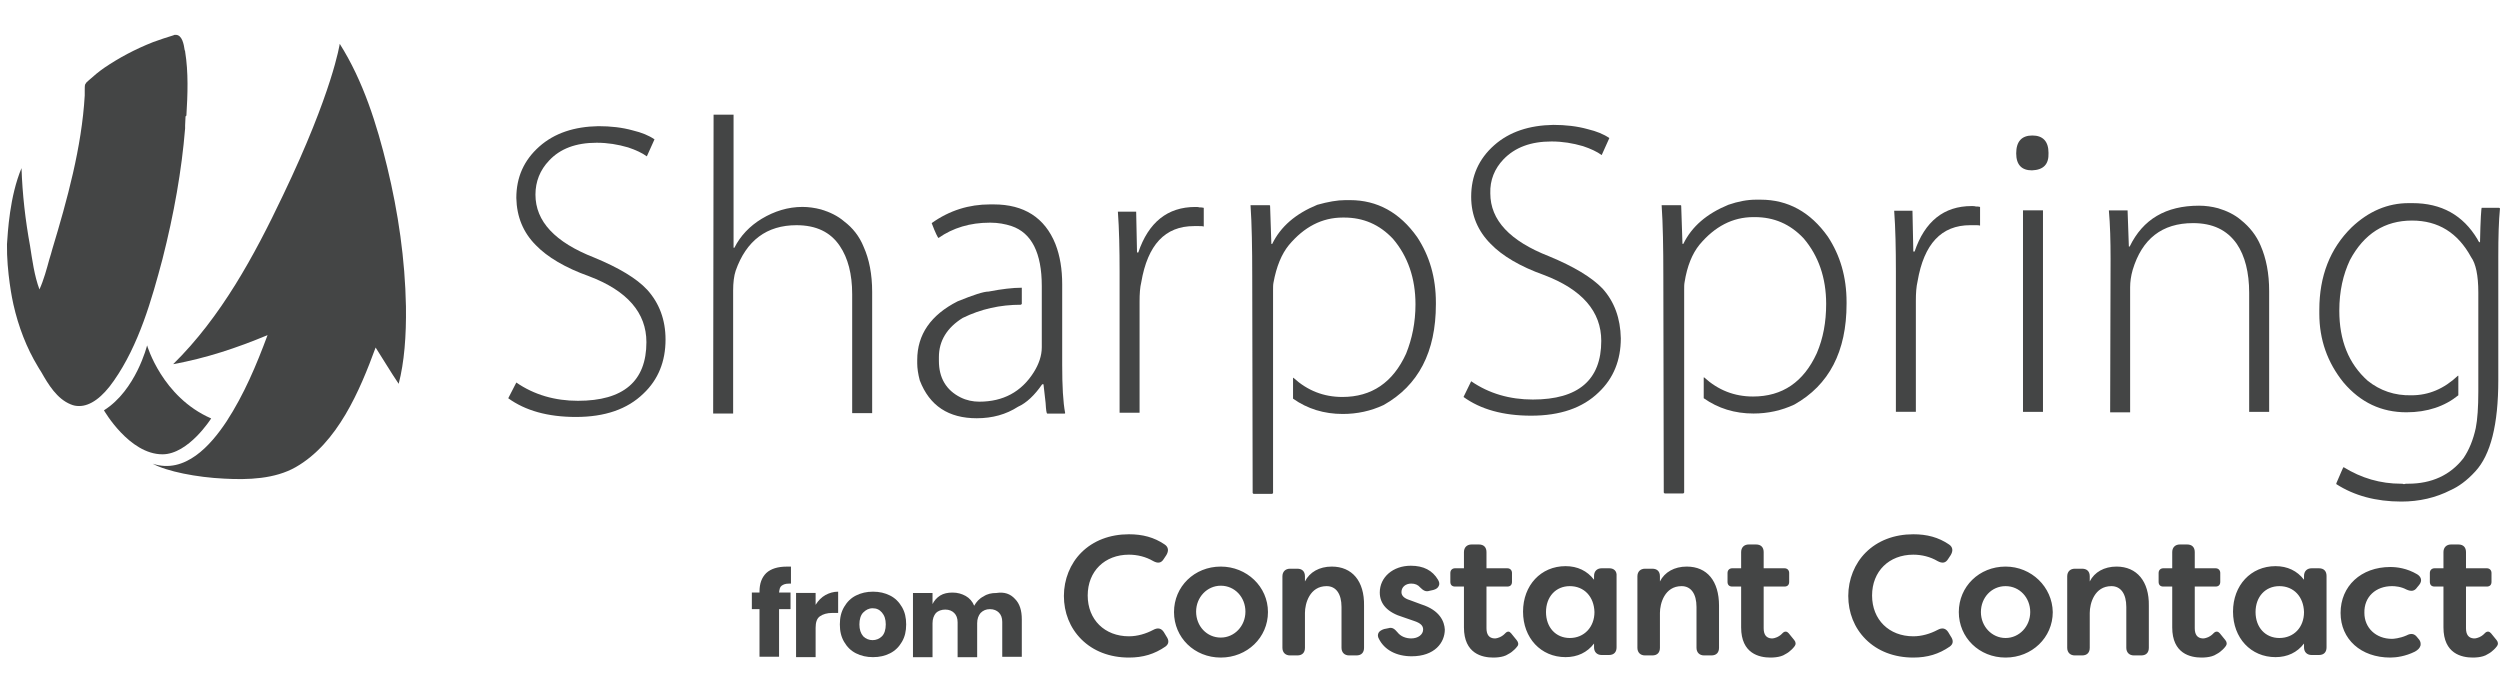
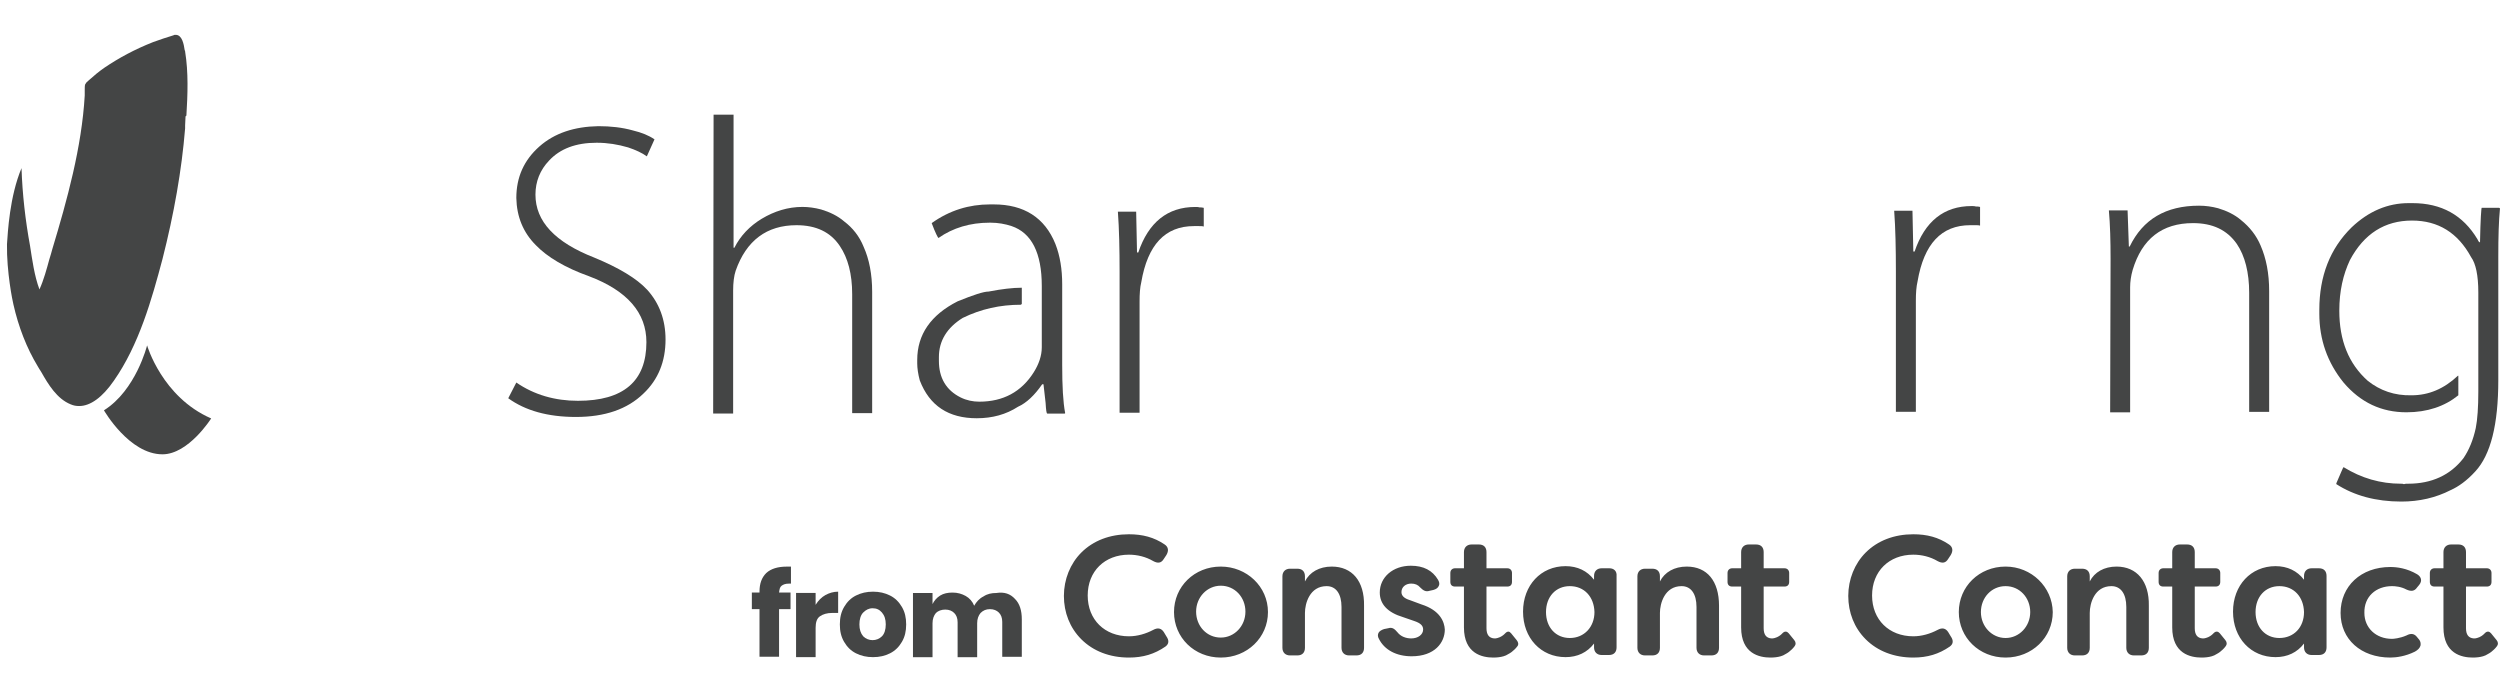
<svg xmlns="http://www.w3.org/2000/svg" width="287" height="80" viewBox="0 0 287 80" fill="none">
  <path d="M59.274 43.914C61.324 45.329 63.715 46.012 66.351 46.012C71.573 46.012 74.208 43.767 74.208 39.277C74.208 35.91 72.012 33.372 67.62 31.712C64.886 30.736 62.837 29.516 61.519 28.149C60.055 26.685 59.323 24.88 59.274 22.732C59.274 20.34 60.152 18.388 61.909 16.827C63.666 15.265 65.96 14.533 68.693 14.484C70.109 14.484 71.426 14.63 72.647 14.972C73.671 15.216 74.501 15.558 75.136 15.997L74.257 17.949C73.72 17.559 72.988 17.217 72.11 16.924C70.938 16.582 69.767 16.387 68.498 16.387C66.107 16.387 64.301 17.071 63.032 18.437C62.007 19.511 61.47 20.829 61.47 22.342C61.47 25.416 63.715 27.808 68.205 29.565C71.036 30.736 73.086 31.956 74.306 33.274C75.672 34.787 76.404 36.69 76.404 38.984C76.404 41.473 75.575 43.572 73.867 45.182C72.012 46.988 69.425 47.867 66.107 47.867C62.885 47.867 60.299 47.135 58.346 45.719L59.274 43.914Z" fill="#444545" />
  <path d="M81.919 13.164H84.213V28.44H84.311C84.994 27.073 86.068 25.951 87.434 25.121C88.898 24.242 90.46 23.754 92.12 23.754C92.803 23.754 93.535 23.852 94.267 24.047C95.243 24.34 96.171 24.779 96.903 25.414C97.879 26.146 98.66 27.122 99.148 28.342C99.782 29.757 100.124 31.466 100.124 33.516V47.425H97.83V33.76C97.83 31.466 97.342 29.611 96.415 28.244C95.341 26.634 93.681 25.853 91.436 25.853C88.02 25.853 85.677 27.61 84.457 31.075C84.262 31.661 84.164 32.442 84.164 33.369V47.474H81.871L81.919 13.164Z" fill="#444545" />
  <path d="M113.643 23.466H114.082C117.547 23.466 119.939 24.979 121.159 28.005C121.696 29.371 121.94 30.933 121.94 32.641V41.914C121.94 44.306 122.037 46.16 122.281 47.429L122.233 47.478H120.232C120.134 47.478 120.085 47.088 120.036 46.258L119.792 44.111H119.646C118.767 45.38 117.84 46.258 116.864 46.697C115.498 47.576 113.936 48.015 112.13 48.015C108.909 48.015 106.713 46.6 105.59 43.671C105.395 42.939 105.297 42.256 105.297 41.719V41.329C105.297 38.4 106.859 36.155 109.934 34.593C111.74 33.861 112.911 33.471 113.496 33.471C115.009 33.178 116.278 33.032 117.255 33.032H117.303V34.886L117.206 34.984C114.814 34.984 112.618 35.472 110.519 36.497C108.714 37.619 107.786 39.132 107.786 40.987V41.426C107.786 43.378 108.616 44.794 110.275 45.623C110.959 45.965 111.691 46.112 112.423 46.112C115.156 46.112 117.255 44.989 118.67 42.744C119.256 41.817 119.597 40.841 119.597 39.864V32.837C119.597 29.03 118.426 26.736 116.132 25.955C115.4 25.711 114.57 25.564 113.741 25.564H113.594C111.398 25.564 109.397 26.15 107.737 27.322C107.689 27.322 107.396 26.785 106.957 25.613C109.006 24.149 111.251 23.466 113.643 23.466Z" fill="#444545" />
  <path d="M128.529 31.227C128.529 28.641 128.48 26.298 128.333 24.297H130.432L130.53 28.982H130.676C131.847 25.517 134.044 23.76 137.216 23.76C137.363 23.76 137.558 23.76 137.704 23.809C137.851 23.809 138.046 23.809 138.192 23.858V26.005C138.046 25.956 137.851 25.956 137.655 25.956H137.07C133.751 25.956 131.75 28.104 131.018 32.399C130.871 32.984 130.823 33.765 130.823 34.595V47.382H128.529V31.227Z" fill="#444545" />
-   <path d="M154.444 22.974H154.981C158.105 22.974 160.691 24.39 162.692 27.22C164.108 29.368 164.84 31.857 164.84 34.736V34.931C164.84 40.398 162.839 44.253 158.837 46.498C157.373 47.182 155.811 47.523 154.151 47.523C152.004 47.523 150.101 46.938 148.441 45.766V43.375H148.49C150.101 44.839 151.955 45.571 154.103 45.571C157.47 45.571 159.911 43.912 161.423 40.593C162.107 38.885 162.497 37.03 162.497 34.931C162.497 31.954 161.619 29.416 159.911 27.415C158.349 25.756 156.494 24.975 154.298 24.975H154.151C151.76 24.975 149.71 26.049 147.953 28.148C147.123 29.172 146.538 30.588 146.196 32.442C146.147 32.686 146.147 32.979 146.147 33.321V56.601L146.05 56.699H143.902L143.805 56.601L143.756 31.759C143.756 28.44 143.707 25.707 143.561 23.56H143.609H145.757L145.806 23.609L145.952 28.001H146.05C147.026 26 148.734 24.536 151.223 23.511C152.443 23.169 153.517 22.974 154.444 22.974Z" fill="#444545" />
-   <path d="M168.891 43.767C170.941 45.182 173.332 45.866 175.968 45.866C181.19 45.866 183.825 43.621 183.825 39.131C183.825 35.763 181.629 33.225 177.237 31.566C174.504 30.59 172.454 29.369 171.136 28.003C169.672 26.539 168.891 24.733 168.891 22.585C168.891 20.194 169.769 18.242 171.526 16.68C173.283 15.118 175.577 14.386 178.31 14.337C179.726 14.337 181.043 14.484 182.264 14.825C183.289 15.069 184.118 15.411 184.753 15.85L183.874 17.803C183.337 17.412 182.605 17.07 181.727 16.778C180.555 16.436 179.384 16.241 178.115 16.241C175.724 16.241 173.918 16.924 172.6 18.291C171.575 19.364 171.038 20.682 171.087 22.195C171.087 25.27 173.332 27.661 177.822 29.418C180.653 30.59 182.703 31.81 183.972 33.127C185.338 34.641 186.022 36.544 186.07 38.838C186.07 41.327 185.241 43.425 183.533 45.036C181.678 46.842 179.091 47.72 175.772 47.72C172.551 47.72 169.965 46.988 168.012 45.573L168.891 43.767Z" fill="#444545" />
-   <path d="M201.59 22.923H202.127C205.251 22.923 207.838 24.338 209.839 27.169C211.254 29.316 211.986 31.805 211.986 34.685V34.88C211.986 40.346 209.985 44.202 205.983 46.447C204.519 47.13 202.957 47.472 201.298 47.472C199.15 47.472 197.247 46.886 195.587 45.715V43.324H195.636C197.247 44.788 199.101 45.52 201.249 45.52C204.616 45.52 207.057 43.86 208.57 40.542C209.302 38.833 209.643 36.979 209.643 34.88C209.643 31.903 208.765 29.365 207.057 27.364C205.495 25.705 203.64 24.924 201.444 24.924H201.298C198.906 24.924 196.856 25.998 195.099 28.096C194.27 29.121 193.684 30.537 193.391 32.391C193.342 32.635 193.342 32.928 193.342 33.27V56.55L193.245 56.647H191.097L191 56.55L190.951 31.757C190.951 28.438 190.902 25.705 190.756 23.557H190.804H192.952L193.001 23.606L193.147 27.999H193.245C194.221 25.998 195.929 24.533 198.418 23.509C199.541 23.118 200.614 22.923 201.59 22.923Z" fill="#444545" />
  <path d="M217.648 31.123C217.648 28.537 217.599 26.194 217.452 24.193H219.551L219.649 28.878H219.795C220.966 25.413 223.163 23.656 226.335 23.656C226.481 23.656 226.677 23.656 226.823 23.705C226.969 23.705 227.165 23.705 227.311 23.754V25.901C227.165 25.852 226.969 25.852 226.774 25.852H226.188C222.87 25.852 220.869 28 220.137 32.295C219.99 32.929 219.941 33.661 219.941 34.491V47.278H217.648V31.123Z" fill="#444545" />
-   <path d="M233.265 19.557C232.094 19.557 231.46 18.923 231.46 17.605C231.46 16.238 232.094 15.555 233.314 15.555C234.534 15.555 235.169 16.238 235.169 17.556C235.218 18.874 234.583 19.508 233.265 19.557ZM232.24 47.279V24.145H234.534V47.279H232.24Z" fill="#444545" />
  <path d="M242.294 29.714C242.294 27.664 242.245 25.809 242.099 24.15H244.246L244.393 28.299H244.49C246.003 25.175 248.639 23.613 252.446 23.613C253.178 23.613 253.91 23.711 254.642 23.906C255.618 24.199 256.545 24.638 257.278 25.273C258.254 26.054 259.034 27.03 259.523 28.201C260.157 29.665 260.499 31.373 260.499 33.423V47.284H258.205V33.618C258.205 31.276 257.717 29.372 256.789 28.006C255.667 26.395 254.008 25.614 251.762 25.614C248.2 25.614 245.906 27.42 244.832 30.983C244.637 31.666 244.539 32.349 244.539 32.984V47.333H242.245L242.294 29.714Z" fill="#444545" />
  <path d="M276.507 23.319H276.946C280.265 23.319 282.754 24.685 284.413 27.467C284.462 27.614 284.56 27.76 284.657 27.809H284.706C284.755 25.174 284.853 23.856 284.901 23.856H286.902L286.951 23.904H287C286.854 25.369 286.805 27.174 286.805 29.419V43.622C286.805 48.746 285.926 52.212 284.169 54.115C283.193 55.189 282.217 55.872 281.339 56.263C279.63 57.141 277.727 57.58 275.677 57.58C272.749 57.58 270.26 56.897 268.21 55.579V55.482C268.747 54.261 268.991 53.627 269.04 53.627C271.089 54.896 273.286 55.53 275.628 55.53H275.775L275.97 55.579L276.214 55.53H276.458C279.142 55.53 281.29 54.554 282.803 52.602C283.437 51.675 283.925 50.504 284.218 49.137C284.413 48.161 284.511 46.745 284.511 44.94V33.568C284.511 31.616 284.218 30.249 283.681 29.517C282.168 26.735 279.923 25.32 276.897 25.32C273.774 25.32 271.382 26.833 269.772 29.859C268.991 31.518 268.552 33.422 268.552 35.667C268.552 39.083 269.625 41.767 271.822 43.719C273.237 44.842 274.896 45.428 276.848 45.379C278.801 45.379 280.558 44.647 282.168 43.134H282.217V45.379C280.655 46.648 278.654 47.331 276.263 47.331C273.383 47.331 270.992 46.209 269.04 43.915C267.185 41.621 266.258 38.985 266.258 36.008V35.569C266.258 31.713 267.478 28.541 269.967 26.101C271.919 24.246 274.115 23.319 276.507 23.319Z" fill="#444545" />
  <path fill-rule="evenodd" clip-rule="evenodd" d="M223.65 72.559C223.358 72.12 222.967 72.022 222.43 72.315C221.601 72.754 220.625 73.047 219.648 73.047C216.867 73.047 214.914 71.144 214.914 68.362C214.914 65.58 216.867 63.677 219.648 63.677C220.625 63.677 221.601 63.921 222.43 64.409C222.967 64.702 223.358 64.653 223.65 64.165L223.943 63.725C224.236 63.237 224.187 62.798 223.748 62.505C222.528 61.676 221.21 61.334 219.648 61.334C217.452 61.334 215.549 62.066 214.182 63.433C212.913 64.702 212.181 66.507 212.181 68.411C212.181 70.314 212.864 72.071 214.182 73.389C215.549 74.755 217.452 75.488 219.648 75.488C221.259 75.488 222.577 75.097 223.846 74.219C224.236 73.926 224.285 73.535 223.943 73.047L223.65 72.559ZM230.239 65.043C227.213 65.043 224.871 67.337 224.871 70.265C224.871 73.194 227.213 75.488 230.239 75.488C233.265 75.488 235.657 73.194 235.657 70.265C235.608 67.386 233.216 65.043 230.239 65.043ZM230.239 67.288C231.85 67.288 233.07 68.606 233.07 70.265C233.07 71.925 231.801 73.243 230.239 73.243C228.677 73.243 227.408 71.925 227.408 70.265C227.408 68.606 228.629 67.288 230.239 67.288ZM242.977 65.043C241.562 65.043 240.44 65.678 239.903 66.751V66.166C239.903 65.58 239.561 65.287 239.024 65.287H238.194C237.658 65.287 237.316 65.629 237.316 66.166V74.365C237.316 74.902 237.658 75.243 238.194 75.243H239.024C239.61 75.243 239.903 74.902 239.903 74.365V70.363C239.903 69.289 240.44 67.288 242.392 67.288C243.465 67.288 244.1 68.167 244.1 69.68V74.365C244.1 74.902 244.442 75.243 244.978 75.243H245.808C246.394 75.243 246.687 74.902 246.687 74.365V69.533C246.735 66.751 245.32 65.043 242.977 65.043ZM266.209 65.238H265.379C264.842 65.238 264.501 65.58 264.501 66.117V66.556C263.72 65.531 262.597 64.994 261.231 64.994C258.4 64.994 256.35 67.191 256.35 70.217C256.35 73.243 258.4 75.439 261.231 75.439C262.597 75.439 263.72 74.902 264.501 73.877V74.316C264.501 74.853 264.842 75.195 265.379 75.195H266.209C266.794 75.195 267.087 74.853 267.087 74.316V66.117C267.087 65.58 266.794 65.238 266.209 65.238ZM261.67 73.243C260.059 73.243 258.937 72.022 258.937 70.265C258.937 68.508 260.059 67.288 261.67 67.288C263.329 67.288 264.452 68.508 264.501 70.265C264.501 72.022 263.329 73.243 261.67 73.243ZM274.603 67.288C274.945 67.288 275.628 67.337 276.263 67.679C276.8 67.923 277.19 67.874 277.483 67.435L277.727 67.142C277.922 66.898 277.971 66.654 277.922 66.459C277.873 66.263 277.727 66.068 277.483 65.922C276.312 65.238 275.189 65.092 274.408 65.092C271.041 65.092 268.698 67.288 268.698 70.363C268.698 73.389 271.041 75.488 274.408 75.488C275.091 75.488 276.165 75.341 277.239 74.804C277.58 74.609 277.776 74.414 277.873 74.121C277.922 73.877 277.873 73.633 277.727 73.438L277.483 73.145C277.19 72.754 276.8 72.657 276.263 72.95C275.482 73.291 274.75 73.34 274.603 73.34C272.749 73.34 271.431 72.071 271.431 70.363C271.382 68.508 272.749 67.288 274.603 67.288ZM286.61 73.487L285.975 72.706C285.877 72.608 285.78 72.51 285.633 72.51C285.487 72.51 285.389 72.559 285.243 72.706C285.194 72.754 285.194 72.754 285.145 72.803C285.048 72.901 284.755 73.145 284.364 73.243C284.218 73.291 284.12 73.291 283.974 73.291C283.388 73.243 283.096 72.852 283.096 72.12V67.337H285.487C285.829 67.337 286.024 67.142 286.024 66.8V65.775C286.024 65.482 285.829 65.238 285.487 65.238H283.096V64.36V63.384C283.096 62.847 282.803 62.505 282.217 62.505H281.387C280.85 62.505 280.509 62.847 280.509 63.384V65.238H279.484C279.191 65.238 278.947 65.434 278.947 65.775V66.8C278.947 67.142 279.142 67.337 279.484 67.337H280.509V68.216V72.022C280.509 75.048 282.607 75.488 283.876 75.488C284.316 75.488 284.706 75.439 285.048 75.341C285.243 75.292 285.438 75.195 285.585 75.097C285.877 74.951 286.121 74.755 286.317 74.56C286.414 74.463 286.561 74.316 286.658 74.17C286.805 73.975 286.805 73.731 286.61 73.487ZM255.472 73.487L254.837 72.706C254.74 72.608 254.642 72.51 254.496 72.51C254.349 72.51 254.252 72.559 254.105 72.706C254.056 72.754 254.056 72.754 254.007 72.803C253.91 72.901 253.617 73.145 253.227 73.243C253.08 73.291 252.983 73.291 252.836 73.291C252.25 73.243 251.958 72.852 251.958 72.12V67.337H254.349C254.691 67.337 254.886 67.142 254.886 66.8V65.775C254.886 65.482 254.691 65.238 254.349 65.238H251.958V64.36V63.384C251.958 62.847 251.665 62.505 251.079 62.505H250.249C249.713 62.505 249.371 62.847 249.371 63.384V65.238H248.346C248.053 65.238 247.809 65.434 247.809 65.775V66.8C247.809 67.142 248.004 67.337 248.346 67.337H249.371V68.216V72.022C249.371 75.048 251.47 75.488 252.739 75.488C253.178 75.488 253.568 75.439 253.91 75.341C254.105 75.292 254.3 75.195 254.447 75.097C254.74 74.951 254.984 74.755 255.179 74.56C255.276 74.463 255.423 74.316 255.52 74.17C255.667 73.975 255.667 73.731 255.472 73.487ZM133.604 72.559C133.312 72.12 132.921 72.022 132.384 72.315C131.555 72.754 130.578 73.047 129.602 73.047C126.82 73.047 124.868 71.144 124.868 68.362C124.868 65.58 126.82 63.677 129.602 63.677C130.578 63.677 131.555 63.921 132.384 64.409C132.921 64.702 133.312 64.653 133.604 64.165L133.897 63.725C134.19 63.237 134.141 62.798 133.702 62.505C132.482 61.676 131.164 61.334 129.602 61.334C127.406 61.334 125.503 62.066 124.136 63.433C122.867 64.702 122.135 66.507 122.135 68.411C122.135 70.314 122.818 72.071 124.136 73.389C125.503 74.755 127.406 75.488 129.602 75.488C131.213 75.488 132.531 75.097 133.8 74.219C134.19 73.926 134.239 73.535 133.897 73.047L133.604 72.559ZM140.144 65.043C137.118 65.043 134.776 67.337 134.776 70.265C134.776 73.194 137.118 75.488 140.144 75.488C143.17 75.488 145.562 73.194 145.562 70.265C145.562 67.337 143.121 65.043 140.144 65.043ZM140.144 67.239C141.755 67.239 142.975 68.557 142.975 70.217C142.975 71.876 141.706 73.194 140.144 73.194C138.534 73.194 137.314 71.876 137.314 70.217C137.314 68.557 138.583 67.239 140.144 67.239ZM152.883 65.043C151.467 65.043 150.345 65.678 149.808 66.751V66.166C149.808 65.58 149.466 65.287 148.929 65.287H148.1C147.563 65.287 147.221 65.629 147.221 66.166V74.365C147.221 74.902 147.563 75.243 148.1 75.243H148.929C149.515 75.243 149.808 74.902 149.808 74.365V70.363C149.808 69.289 150.345 67.288 152.297 67.288C153.371 67.288 154.005 68.167 154.005 69.68V74.365C154.005 74.902 154.347 75.243 154.884 75.243H155.713C156.299 75.243 156.592 74.902 156.592 74.365V69.533C156.641 66.703 155.225 65.043 152.883 65.043ZM163.181 69.387L161.863 68.899C161.228 68.704 160.887 68.411 160.887 67.972C160.887 67.386 161.375 66.995 162.009 66.995C162.448 66.995 162.79 67.142 163.034 67.435C163.376 67.776 163.669 67.972 164.108 67.825L164.547 67.728C164.889 67.63 165.084 67.484 165.182 67.239C165.279 67.044 165.23 66.8 165.084 66.556C164.449 65.482 163.425 64.946 161.96 64.946C159.911 64.946 158.398 66.263 158.398 68.02C158.398 69.338 159.276 70.314 161.082 70.851L162.351 71.29C163.083 71.534 163.376 71.827 163.376 72.266C163.376 72.852 162.79 73.291 162.009 73.291C161.375 73.291 160.789 73.047 160.447 72.608C160.106 72.218 159.862 71.974 159.374 72.12L158.886 72.218C158.593 72.315 158.349 72.462 158.251 72.657C158.154 72.852 158.154 73.096 158.3 73.34C158.934 74.609 160.301 75.341 162.058 75.341C164.693 75.341 165.865 73.779 165.865 72.266C165.816 71.388 165.328 70.07 163.181 69.387ZM184.753 65.238H183.874C183.337 65.238 182.996 65.58 182.996 66.117V66.556C182.215 65.531 181.092 64.994 179.726 64.994C176.895 64.994 174.845 67.191 174.845 70.217C174.845 73.243 176.895 75.439 179.726 75.439C181.092 75.439 182.215 74.902 182.996 73.877V74.316C182.996 74.853 183.337 75.195 183.874 75.195H184.704C185.289 75.195 185.582 74.853 185.582 74.316V66.117C185.631 65.58 185.289 65.238 184.753 65.238ZM180.214 73.243C178.603 73.243 177.481 72.022 177.481 70.265C177.481 68.508 178.603 67.288 180.214 67.288C181.873 67.288 182.996 68.508 183.044 70.265C183.044 71.974 181.873 73.243 180.214 73.243ZM193.635 65.043C192.22 65.043 191.097 65.678 190.56 66.751V66.166C190.56 65.58 190.219 65.287 189.682 65.287H188.852C188.315 65.287 187.974 65.629 187.974 66.166V74.365C187.974 74.902 188.315 75.243 188.852 75.243H189.682C190.268 75.243 190.56 74.902 190.56 74.365V70.363C190.56 69.289 191.097 67.288 193.049 67.288C194.123 67.288 194.758 68.167 194.758 69.68V74.365C194.758 74.902 195.099 75.243 195.636 75.243H196.466C197.051 75.243 197.344 74.902 197.344 74.365V69.533C197.344 66.703 195.978 65.043 193.635 65.043ZM205.983 73.487L205.348 72.706C205.251 72.608 205.153 72.51 205.007 72.51C204.86 72.51 204.763 72.559 204.616 72.706C204.568 72.754 204.568 72.754 204.519 72.803C204.421 72.901 204.128 73.145 203.738 73.243C203.591 73.291 203.494 73.291 203.347 73.291C202.762 73.243 202.469 72.852 202.469 72.12V67.337H204.86C205.202 67.337 205.397 67.142 205.397 66.8V65.775C205.397 65.482 205.202 65.238 204.86 65.238H202.469V64.36V63.384C202.469 62.847 202.176 62.505 201.59 62.505H200.761C200.224 62.505 199.882 62.847 199.882 63.384V65.238H198.857C198.564 65.238 198.32 65.434 198.32 65.775V66.8C198.32 67.142 198.516 67.337 198.857 67.337H199.882V72.022C199.882 75.048 201.981 75.488 203.25 75.488C203.689 75.488 204.079 75.439 204.421 75.341C204.616 75.292 204.812 75.195 204.958 75.097C205.251 74.951 205.495 74.755 205.69 74.56C205.788 74.463 205.934 74.316 206.032 74.17C206.178 73.975 206.178 73.731 205.983 73.487ZM174.113 73.487L173.478 72.706C173.381 72.608 173.283 72.51 173.186 72.51C173.039 72.51 172.942 72.559 172.795 72.706C172.746 72.754 172.746 72.754 172.698 72.803C172.6 72.901 172.307 73.145 171.917 73.243C171.77 73.291 171.673 73.291 171.526 73.291C170.941 73.243 170.648 72.852 170.648 72.12V67.337H173.039C173.381 67.337 173.576 67.142 173.576 66.8V65.775C173.576 65.482 173.381 65.238 173.039 65.238H170.648V64.36V63.384C170.648 62.847 170.355 62.505 169.769 62.505H168.94C168.403 62.505 168.061 62.847 168.061 63.384V65.238H167.036C166.743 65.238 166.499 65.434 166.499 65.775V66.8C166.499 67.142 166.695 67.337 167.036 67.337H168.061V68.216V72.022C168.061 75.048 170.16 75.488 171.429 75.488C171.868 75.488 172.258 75.439 172.6 75.341C172.795 75.292 172.99 75.195 173.137 75.097C173.43 74.951 173.674 74.755 173.869 74.56C173.967 74.463 174.113 74.316 174.211 74.17C174.357 73.975 174.308 73.731 174.113 73.487Z" fill="#444545" />
  <path d="M90.558 67C90.168 67 89.924 67.097 89.728 67.244C89.533 67.39 89.484 67.634 89.436 68.025H90.753V69.928H89.436V75.394H87.191V69.928H86.312V68.025H87.191V67.927C87.191 67 87.434 66.316 87.971 65.779C88.508 65.291 89.289 65.047 90.314 65.047C90.509 65.047 90.704 65.047 90.802 65.047V67H90.558Z" fill="#444545" />
  <path d="M94.755 68.315C95.195 68.071 95.683 67.924 96.219 67.924V70.365H95.536C94.951 70.365 94.463 70.511 94.121 70.755C93.779 70.999 93.633 71.438 93.633 72.073V75.44H91.388V68.071H93.633V69.437C93.926 68.949 94.316 68.559 94.755 68.315Z" fill="#444545" />
  <path d="M102.174 68.364C102.759 68.656 103.199 69.096 103.54 69.681C103.882 70.267 104.028 70.901 104.028 71.682C104.028 72.463 103.882 73.098 103.54 73.683C103.199 74.269 102.759 74.708 102.174 75.001C101.588 75.294 100.954 75.44 100.222 75.44C99.489 75.44 98.855 75.294 98.269 75.001C97.684 74.708 97.244 74.269 96.903 73.683C96.561 73.098 96.415 72.463 96.415 71.682C96.415 70.901 96.561 70.267 96.903 69.681C97.244 69.096 97.684 68.656 98.269 68.364C98.855 68.071 99.489 67.924 100.222 67.924C100.954 67.924 101.588 68.071 102.174 68.364ZM99.099 70.316C98.806 70.609 98.66 71.097 98.66 71.682C98.66 72.268 98.806 72.707 99.099 73.049C99.392 73.342 99.782 73.488 100.173 73.488C100.563 73.488 100.954 73.342 101.246 73.049C101.539 72.756 101.686 72.268 101.686 71.682C101.686 71.097 101.539 70.657 101.246 70.316C100.954 69.974 100.612 69.828 100.173 69.828C99.733 69.828 99.392 70.023 99.099 70.316Z" fill="#444545" />
  <path d="M116.522 68.759C117.059 69.296 117.303 70.077 117.303 71.102V75.397H115.058V71.394C115.058 70.906 114.912 70.565 114.668 70.321C114.424 70.077 114.082 69.93 113.643 69.93C113.204 69.93 112.862 70.077 112.569 70.37C112.325 70.662 112.179 71.053 112.179 71.541V75.445H109.934V71.443C109.934 70.955 109.787 70.614 109.543 70.37C109.299 70.126 108.958 69.979 108.518 69.979C108.079 69.979 107.689 70.126 107.445 70.37C107.201 70.662 107.054 71.053 107.054 71.541V75.445H104.809V68.076H107.054V69.345C107.249 68.954 107.542 68.612 107.933 68.368C108.323 68.124 108.811 68.027 109.348 68.027C109.934 68.027 110.422 68.173 110.861 68.417C111.3 68.661 111.642 69.052 111.837 69.54C112.081 69.101 112.423 68.71 112.911 68.466C113.35 68.173 113.838 68.076 114.375 68.076C115.302 67.929 115.986 68.173 116.522 68.759Z" fill="#444545" />
  <path d="M21.398 13.268C21.545 10.865 21.643 8.315 21.251 5.912C21.251 5.863 21.251 5.814 21.202 5.765C21.104 5.079 20.908 4 20.172 4C20.074 4 19.976 4 19.927 4.049C19.142 4.294 18.358 4.539 17.573 4.834C15.464 5.667 13.65 6.648 11.983 7.776C11.345 8.217 10.757 8.708 10.218 9.198C9.923 9.443 9.923 9.443 9.776 9.688C9.727 9.835 9.727 10.081 9.727 10.375C9.727 10.571 9.727 10.767 9.727 10.963C9.384 16.897 7.717 22.928 6 28.617C5.902 28.96 5.804 29.352 5.657 29.793C5.363 30.872 5.02 32.147 4.529 33.226C3.941 31.657 3.696 29.794 3.45 28.224C2.911 25.282 2.568 22.291 2.47 19.299L2.421 19.643C2.421 19.496 2.47 19.398 2.47 19.299C1.097 22.585 0.901 26.655 0.802 28.028C0.753 31.215 1.44 34.55 1.538 34.942C2.126 37.541 3.058 39.944 4.333 42.053C4.431 42.249 4.578 42.445 4.725 42.69C5.559 44.161 6.54 45.779 8.109 46.417C8.452 46.564 8.746 46.613 9.09 46.613C10.365 46.613 11.738 45.632 13.062 43.72C15.955 39.601 17.426 34.354 18.652 29.744C19.976 24.547 20.859 19.545 21.251 14.739C21.251 14.739 21.251 14.739 21.251 14.69C21.251 14.69 21.251 14.641 21.251 14.494C21.251 14.445 21.251 14.396 21.251 14.396L21.3 13.366L21.398 13.268Z" fill="#444545" />
-   <path d="M46.603 35.188C46.505 29.794 45.72 24.399 44.445 19.152C43.269 14.298 41.699 9.296 39.002 5.03C39.002 5.03 38.218 10.473 32.48 22.438C29.195 29.352 25.37 36.413 19.878 41.807C23.654 41.121 27.184 39.944 30.715 38.473C29.44 41.906 28.018 45.289 26.008 48.379C24.193 51.124 21.251 54.459 17.524 53.233C19.142 54.116 22.575 54.802 25.762 54.949C28.459 55.096 31.549 54.998 33.952 53.625C38.757 50.879 41.307 44.848 43.121 39.895C44.004 41.268 44.838 42.69 45.769 44.063C46.407 41.611 46.652 38.571 46.603 35.188C46.652 38.571 46.554 31.755 46.603 35.188Z" fill="#444545" />
  <path d="M16.887 39.65C16.887 39.65 15.612 44.799 11.934 47.104C11.934 47.104 14.827 52.155 18.652 52.155C21.643 52.155 24.242 48.036 24.242 48.036C18.603 45.584 16.887 39.65 16.887 39.65Z" fill="#444545" />
</svg>